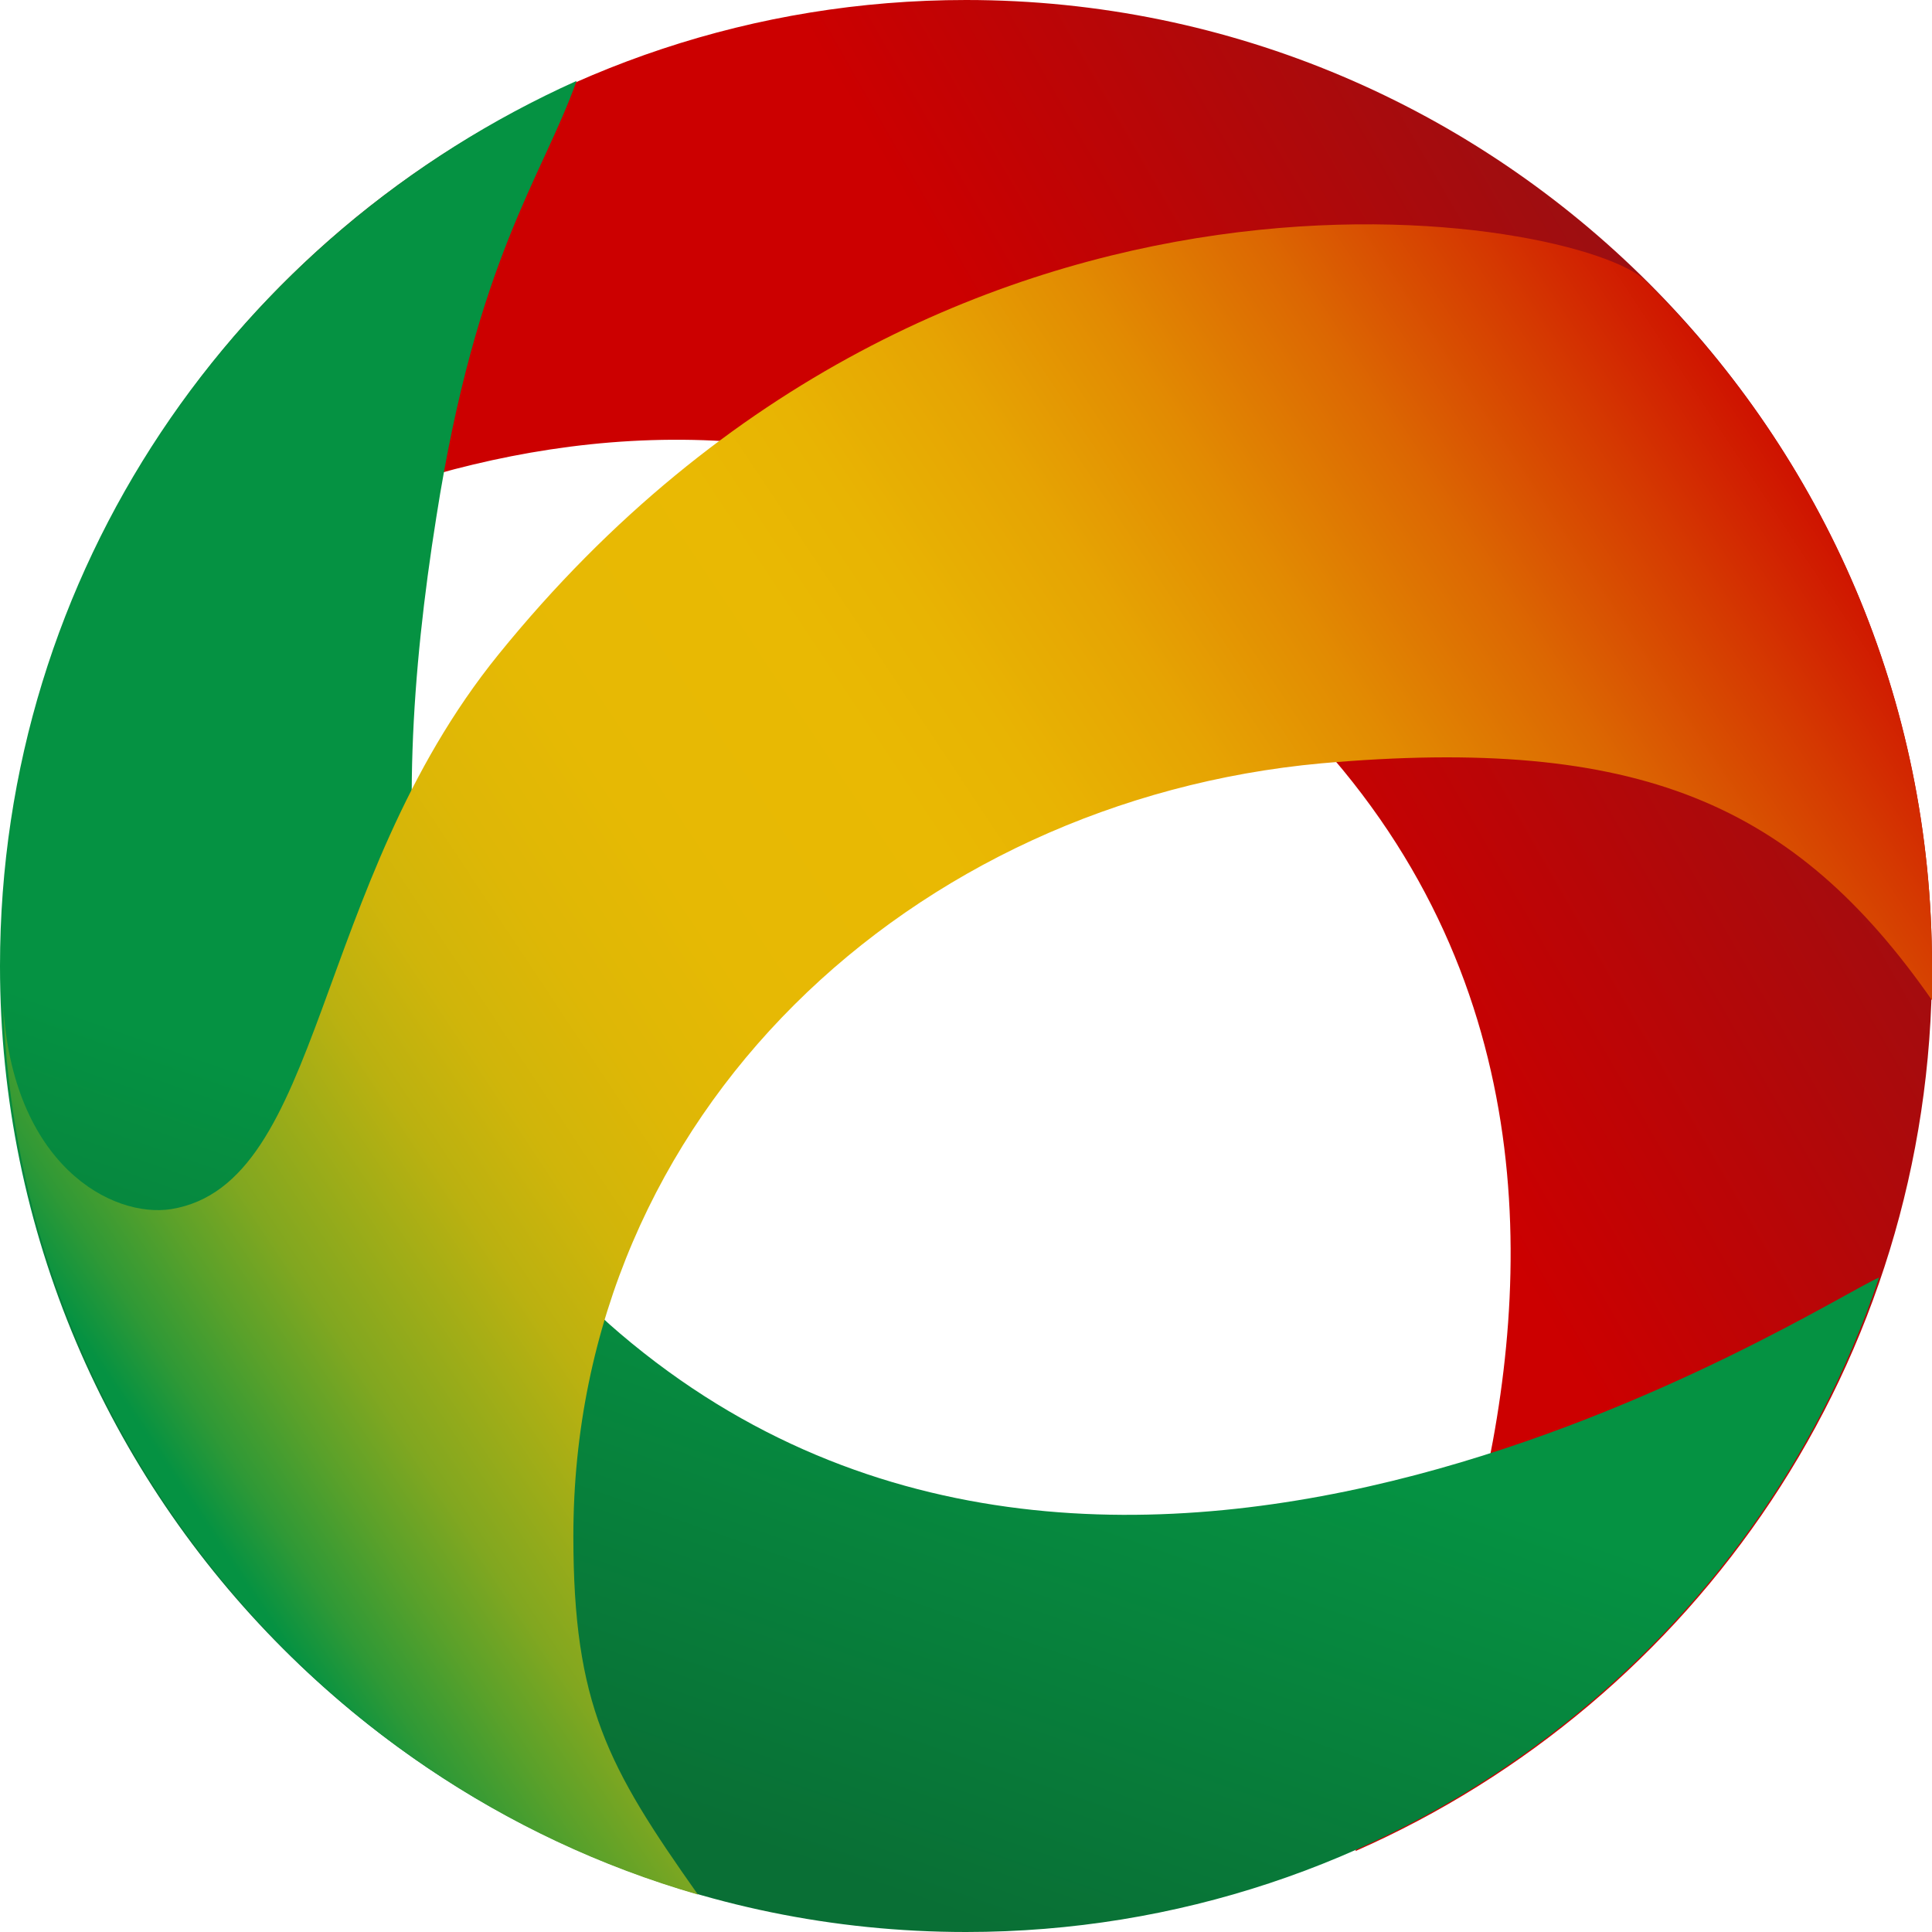
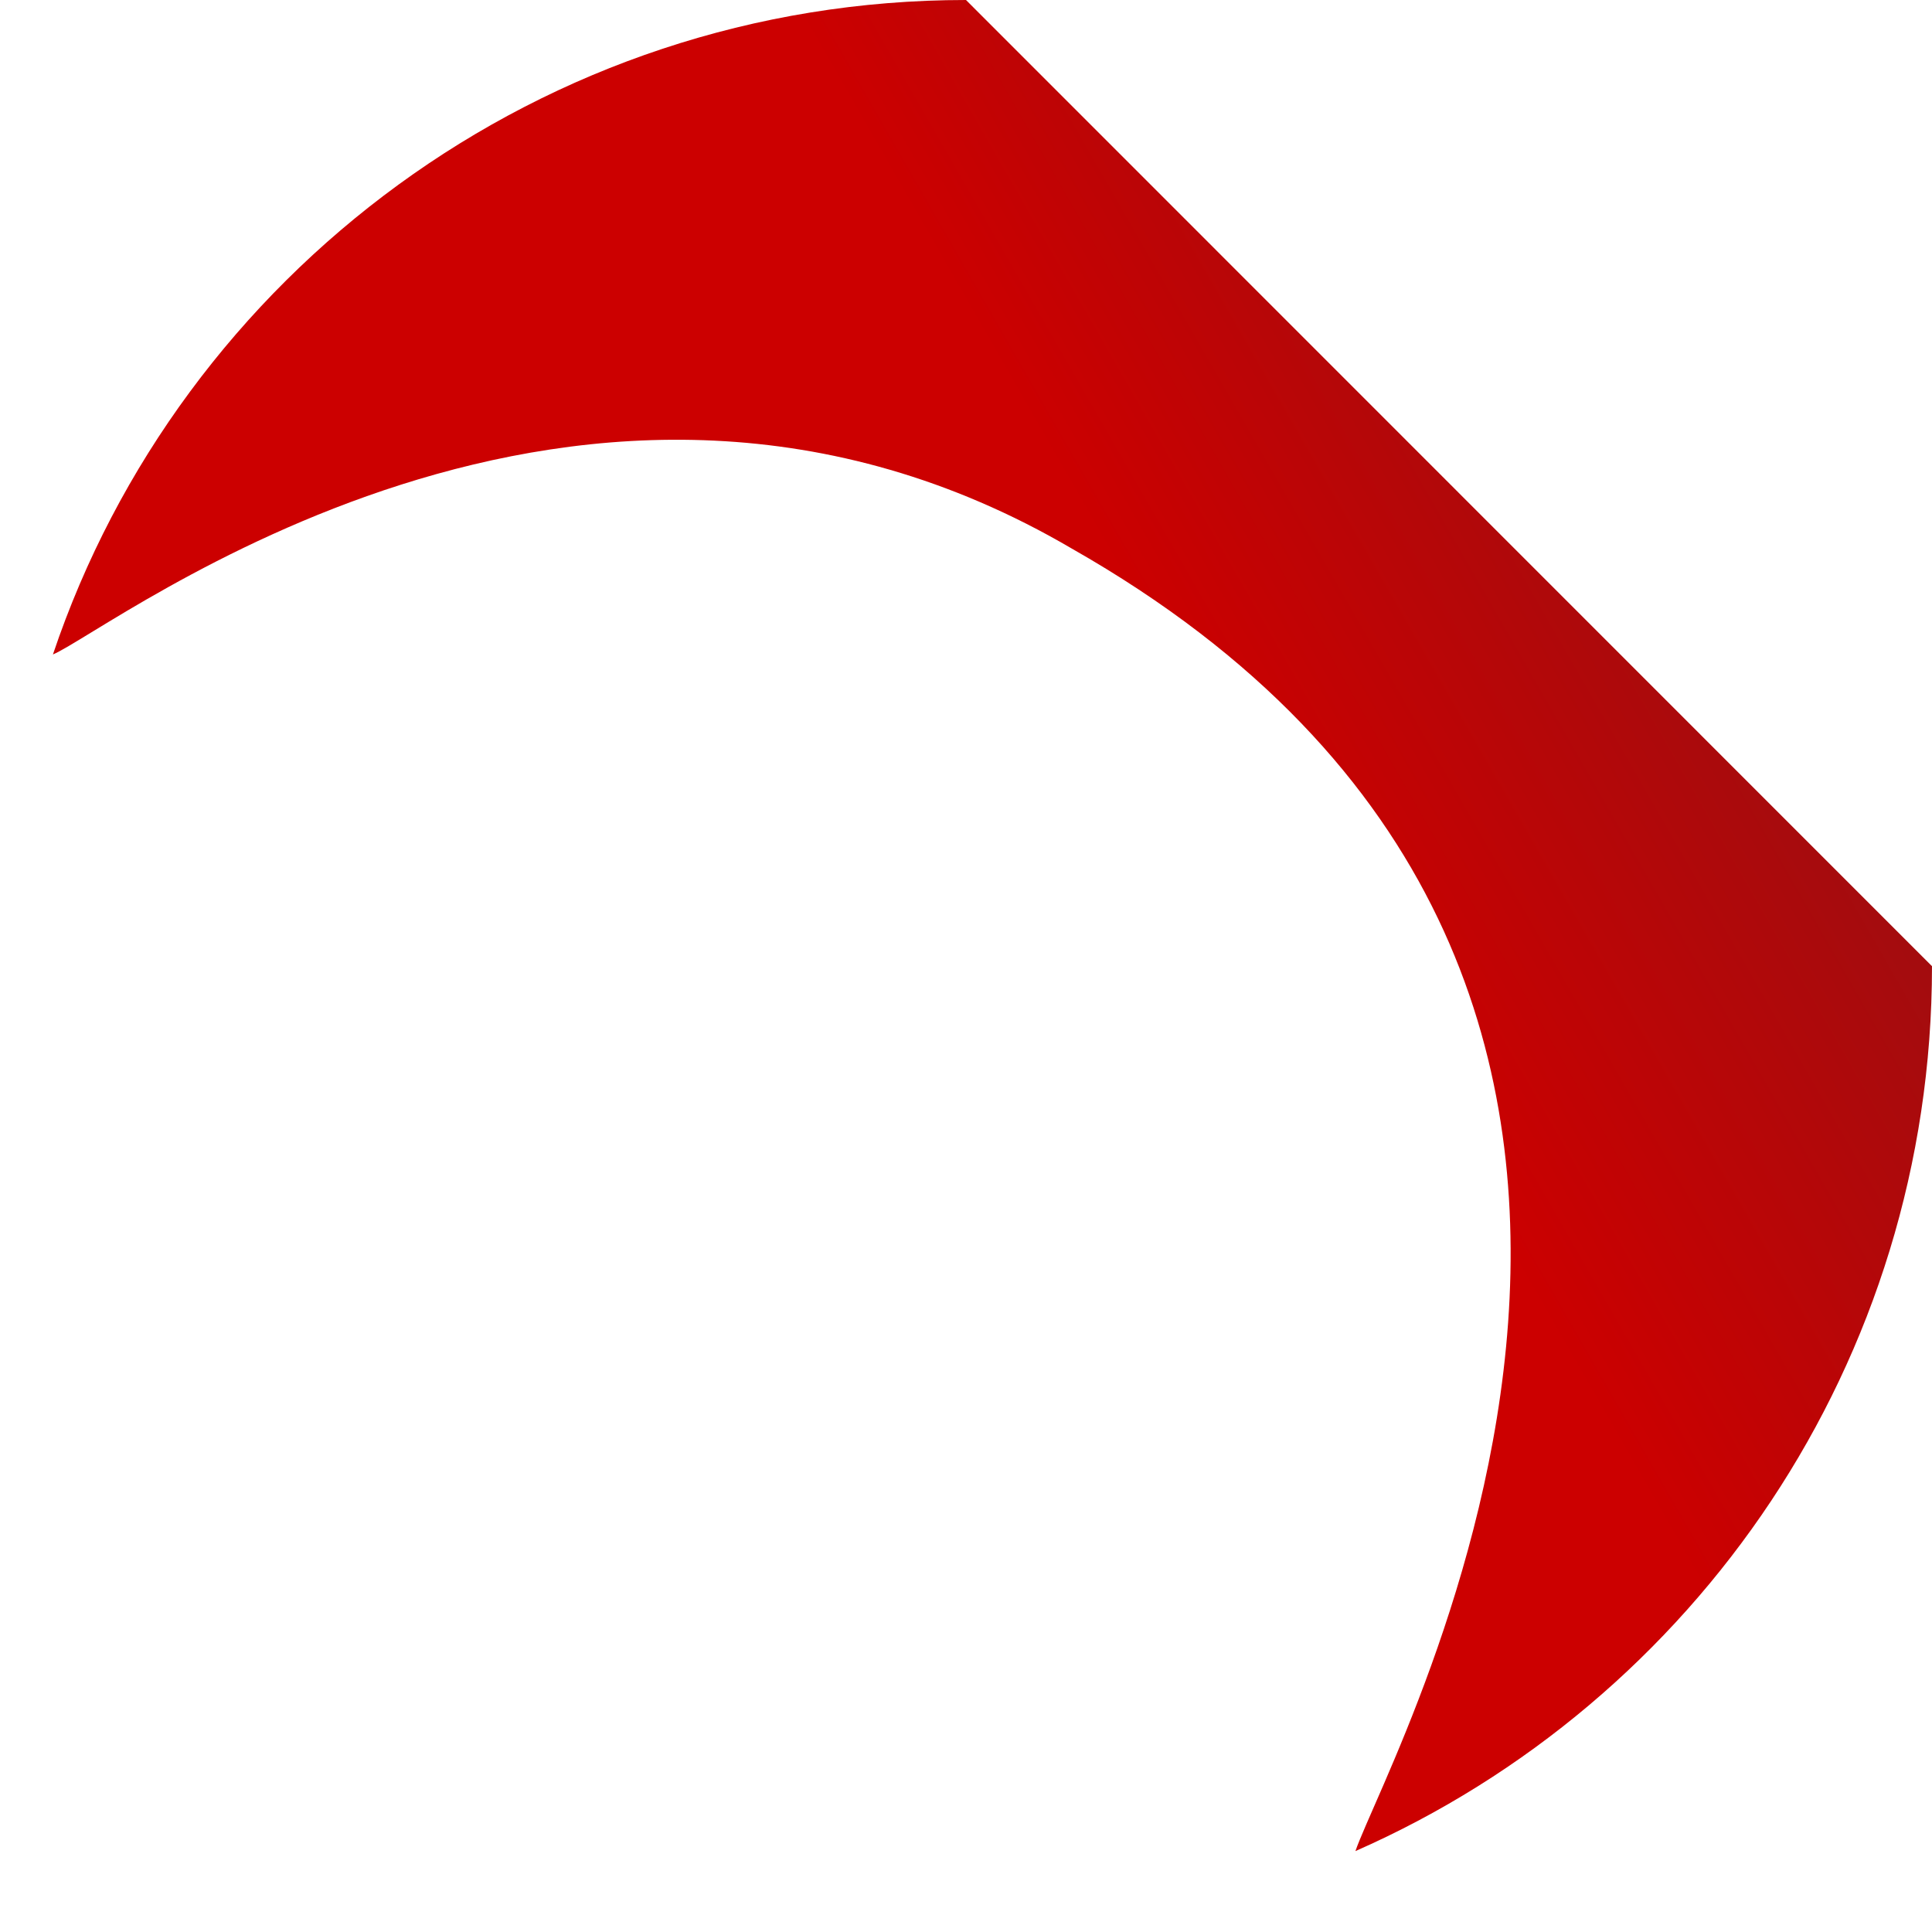
<svg xmlns="http://www.w3.org/2000/svg" id="Layer_1" data-name="Layer 1" viewBox="0 0 96 96">
  <defs>
    <style> .cls-1 { fill: url(#linear-gradient); } .cls-1, .cls-2, .cls-3 { stroke-width: 0px; } .cls-2 { fill: url(#linear-gradient-2); } .cls-3 { fill: url(#linear-gradient-3); } </style>
    <linearGradient id="linear-gradient" x1="62.08" y1="55.94" x2="102.96" y2="79.39" gradientTransform="translate(0 95.89) scale(1 -1)" gradientUnits="userSpaceOnUse">
      <stop offset="0" stop-color="#c00" />
      <stop offset="1" stop-color="#80171b" />
    </linearGradient>
    <linearGradient id="linear-gradient-2" x1="33.17" y1="5.62" x2="46.47" y2="43.64" gradientTransform="translate(0 95.89) scale(1 -1)" gradientUnits="userSpaceOnUse">
      <stop offset="0" stop-color="#096f35" />
      <stop offset=".7" stop-color="#059242" />
    </linearGradient>
    <linearGradient id="linear-gradient-3" x1="9.67" y1="20.94" x2="91.03" y2="75.01" gradientTransform="translate(0 95.89) scale(1 -1)" gradientUnits="userSpaceOnUse">
      <stop offset="0" stop-color="#059242" />
      <stop offset=".03" stop-color="#2f9936" />
      <stop offset=".07" stop-color="#5aa12a" />
      <stop offset=".11" stop-color="#81a720" />
      <stop offset=".16" stop-color="#a1ad17" />
      <stop offset=".2" stop-color="#bbb110" />
      <stop offset=".25" stop-color="#d0b50a" />
      <stop offset=".31" stop-color="#deb706" />
      <stop offset=".38" stop-color="#e6b904" />
      <stop offset=".5" stop-color="#e9b903" />
      <stop offset=".56" stop-color="#e8b403" />
      <stop offset=".64" stop-color="#e6a403" />
      <stop offset=".72" stop-color="#e28b02" />
      <stop offset=".81" stop-color="#dc6702" />
      <stop offset=".9" stop-color="#d53901" />
      <stop offset="1" stop-color="#cc0200" />
      <stop offset="1" stop-color="#c00" />
    </linearGradient>
  </defs>
-   <path class="cls-1" d="M48,0C26.94,0,8.98,13.63,2.63,32.52c2.94-1.24,26.32-19.51,50.63-5.26,37.32,21.21,15.79,59.77,14.09,64.72,16.88-7.43,28.65-24.31,28.65-43.97C96,21.52,74.48,0,48,0Z" />
-   <path class="cls-2" d="M48,96c21.06,0,39.02-13.63,45.37-32.52-2.94,1.24-37.63,24-62.55,2.79-11.15-9.45-11.61-25.08-9.14-40.57,2.01-12.85,5.26-16.88,6.97-21.68C11.77,11.61,0,28.34,0,48c0,26.48,21.52,48,48,48Z" />
-   <path class="cls-3" d="M24.77,32.52c-9.29,11.46-8.67,26.32-16.26,27.56-2.94.46-7.9-2.17-8.36-10.22.77,21.06,15.17,38.71,34.53,44.28-4.49-6.35-6.19-9.45-6.19-17.81,0-21.06,16.88-36.54,37.16-38.4,15.79-1.39,23.54,2.01,30.35,11.77v-1.7c0-13.32-5.42-25.39-14.25-34.06-3.1-3.1-34.53-9.14-56.98,18.58Z" />
+   <path class="cls-1" d="M48,0C26.94,0,8.98,13.63,2.63,32.52c2.94-1.24,26.32-19.51,50.63-5.26,37.32,21.21,15.79,59.77,14.09,64.72,16.88-7.43,28.65-24.31,28.65-43.97Z" />
</svg>